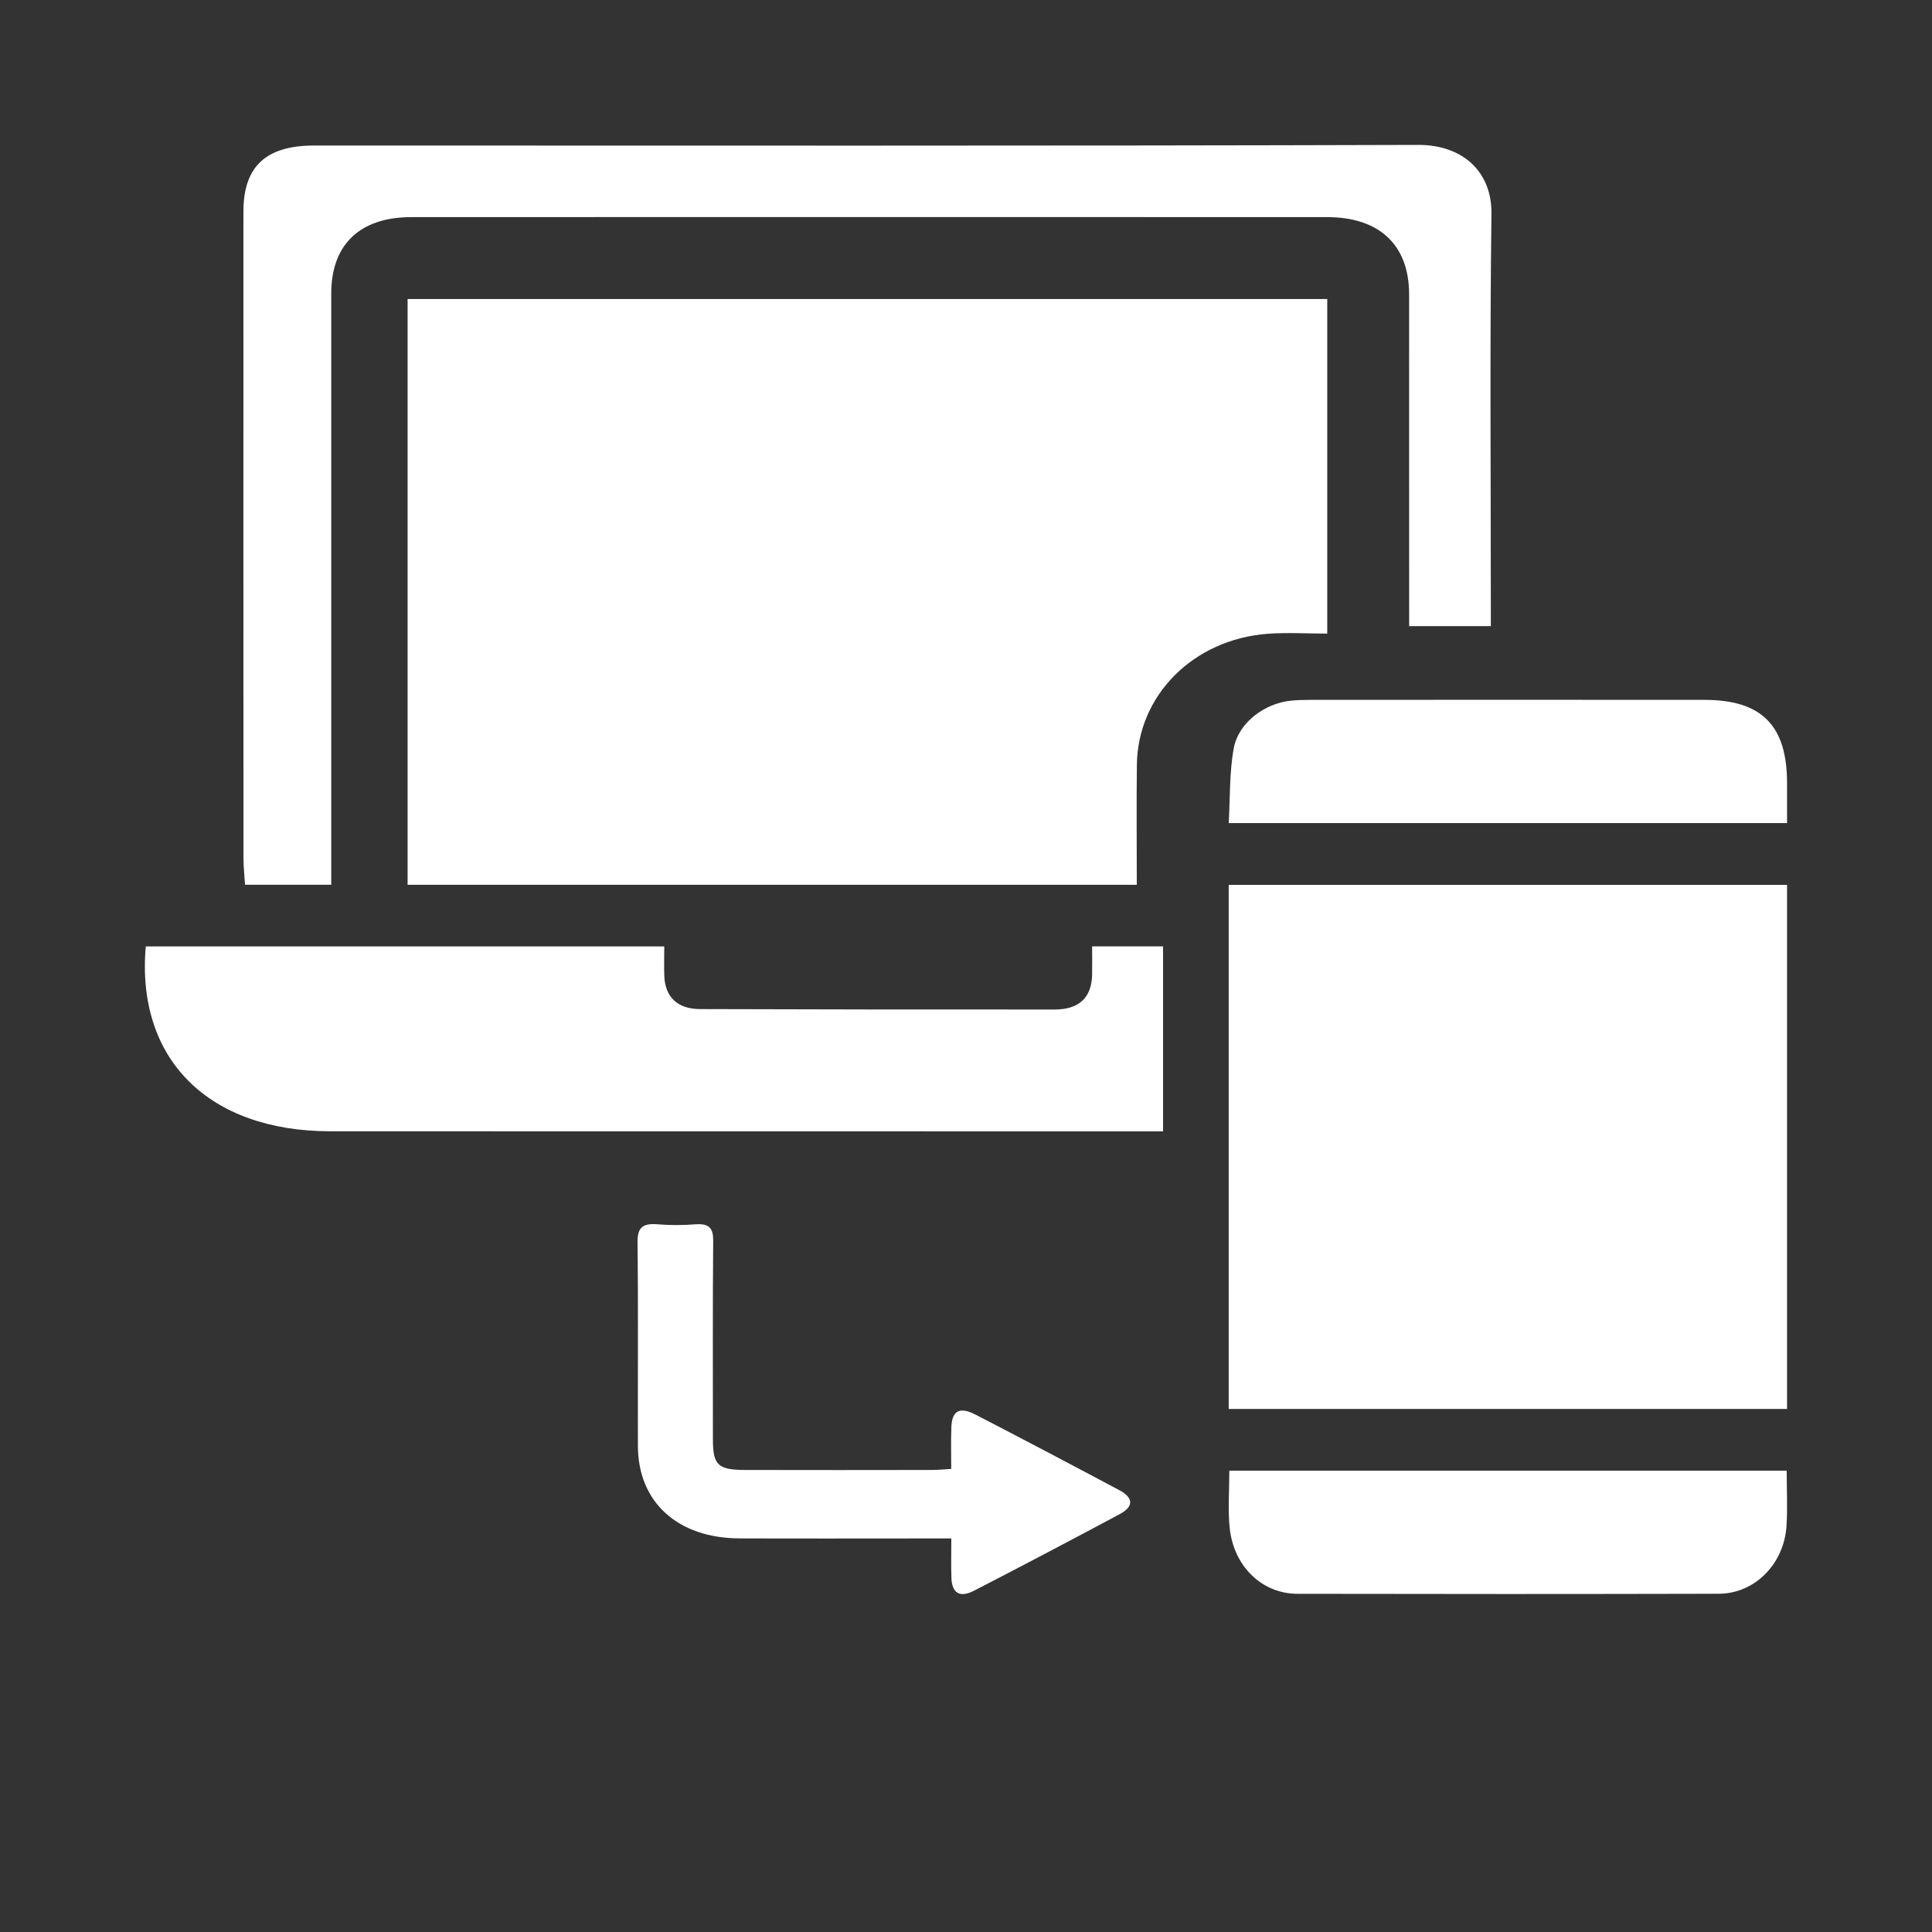
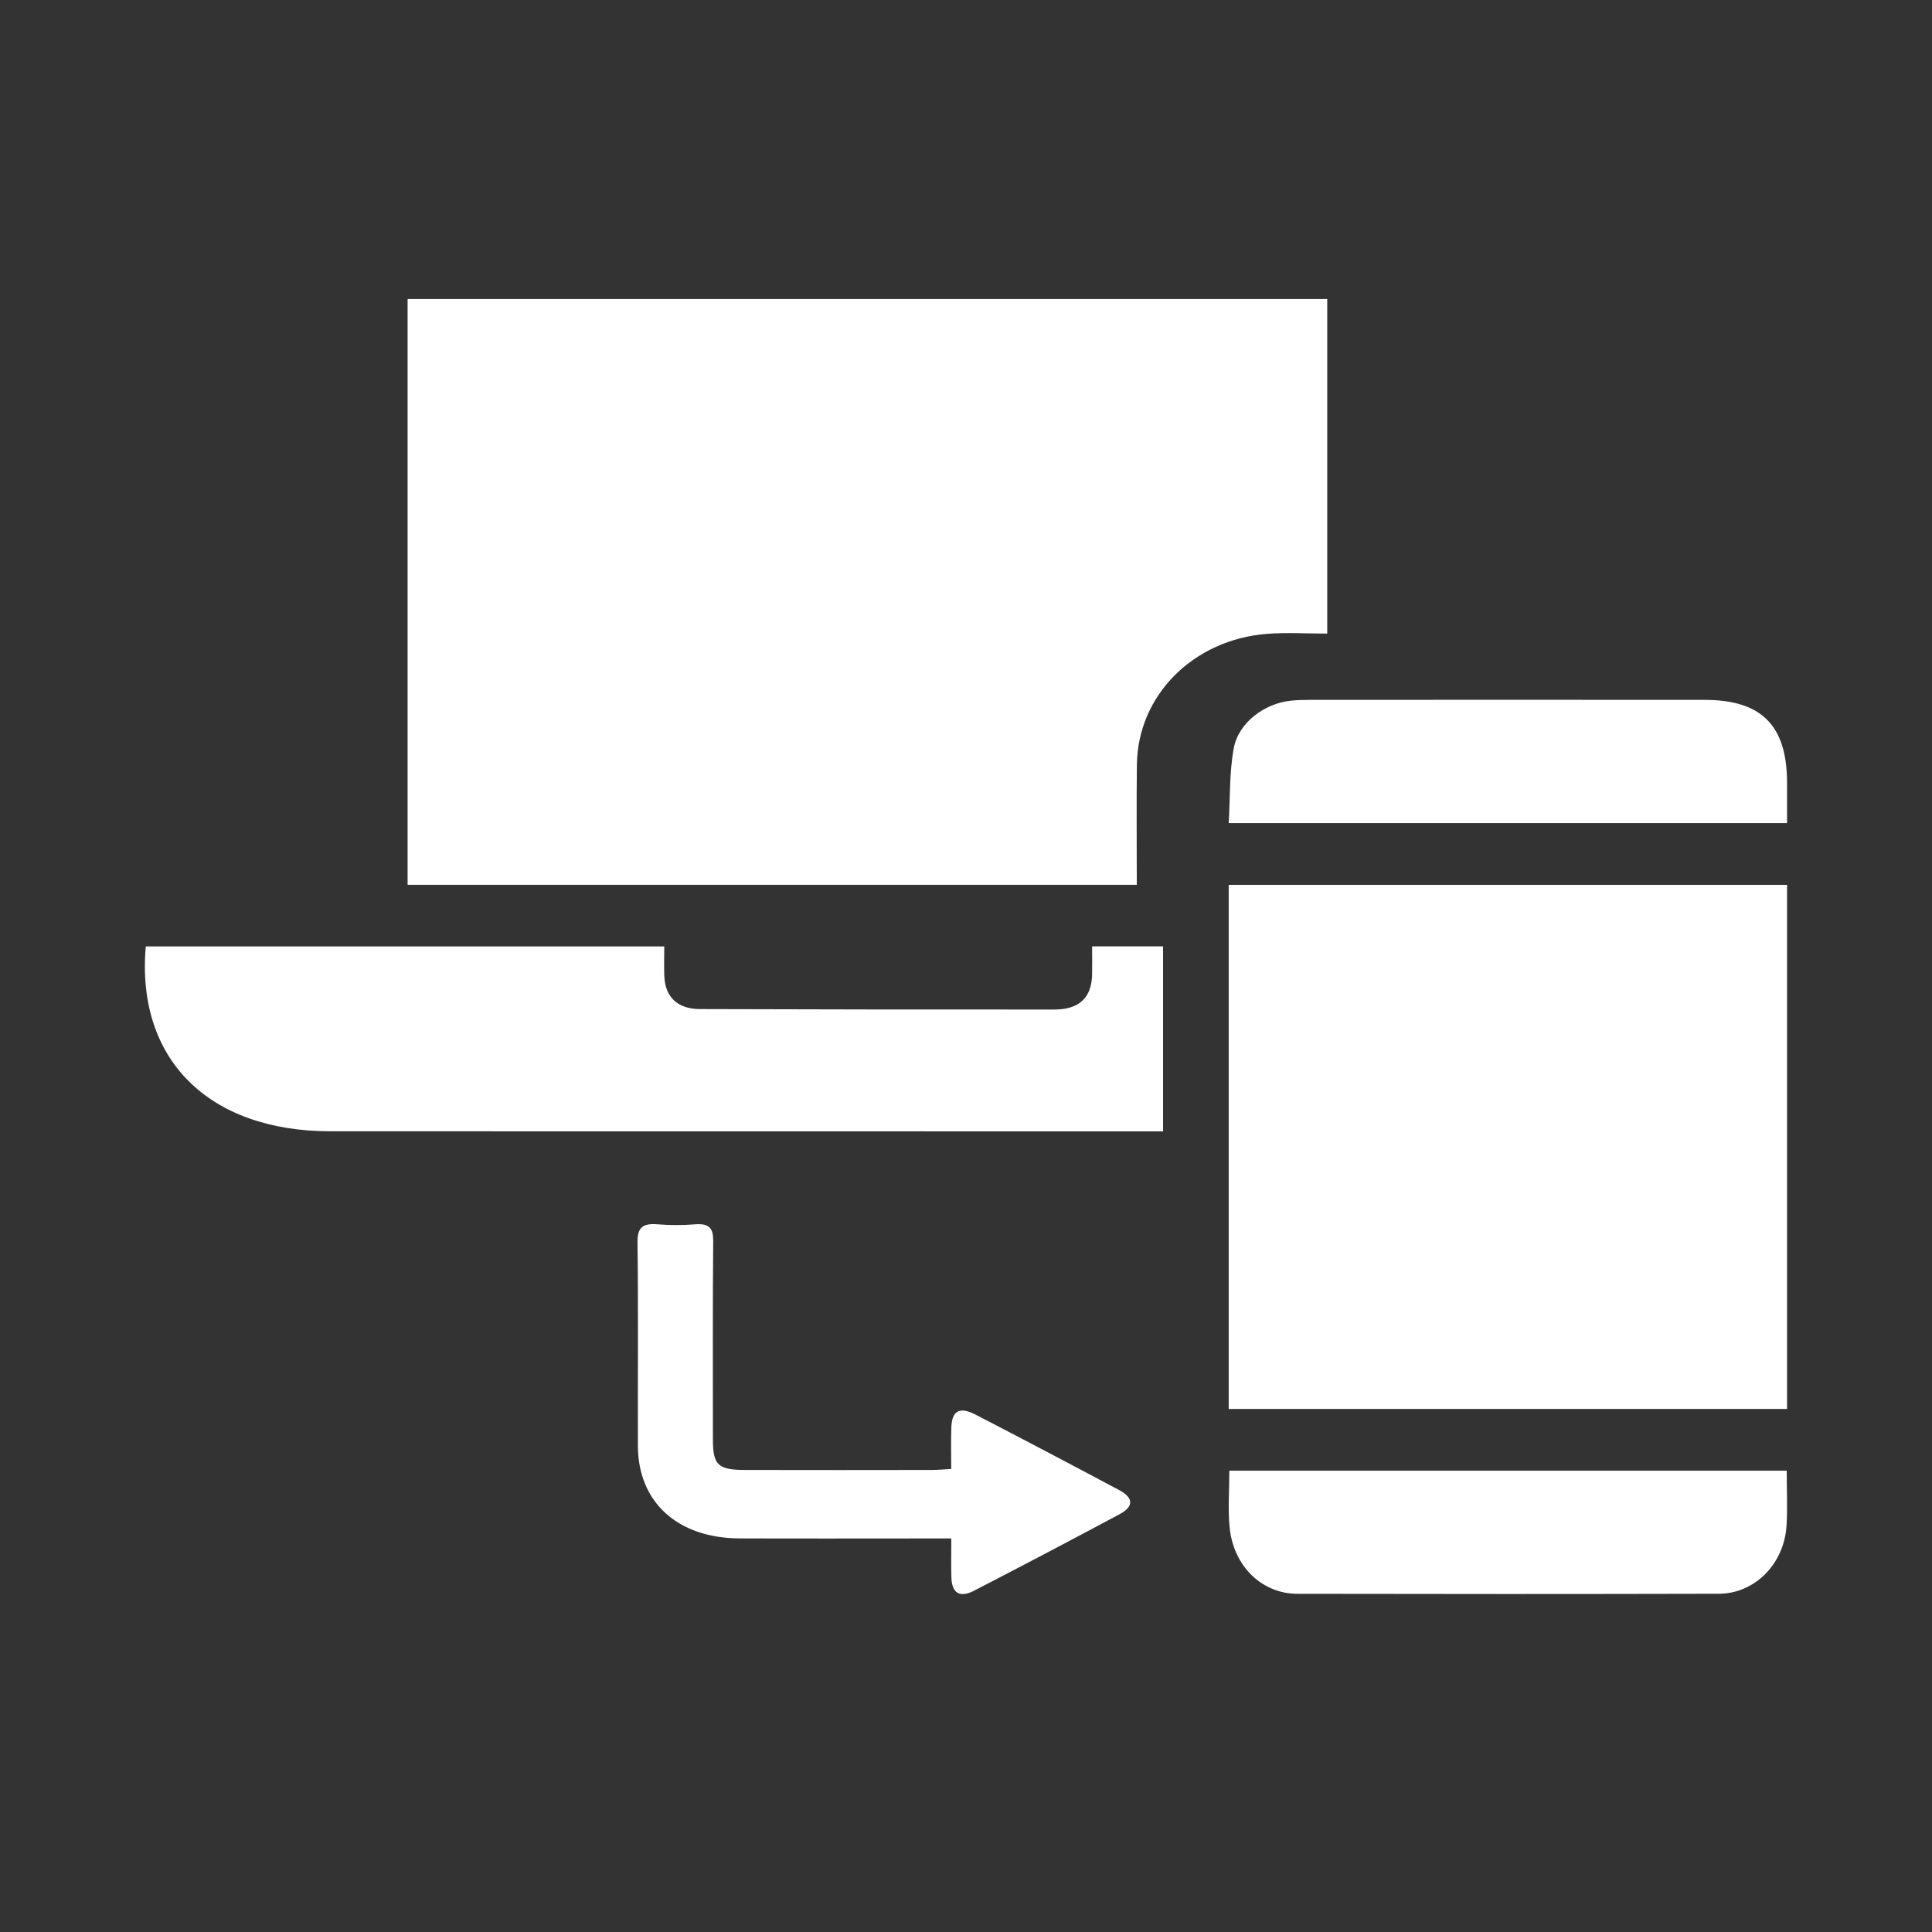
<svg xmlns="http://www.w3.org/2000/svg" width="40" height="40" viewBox="0 0 40 40" fill="none">
  <rect x="0" y="0" width="40" height="40" fill="#333333" stroke="none" />
  <path d="M27.48 13.118C27.056 13.118 26.648 13.092 26.244 13.122C24.706 13.238 23.554 14.395 23.538 15.835C23.528 16.653 23.536 17.473 23.536 18.319H8.439V6.191H27.479V13.118H27.48Z" fill="white" />
  <path d="M25.439 18.32H36.999V29.171H25.439V18.32Z" fill="white" />
-   <path d="M6.858 18.318H5.073C5.062 18.132 5.041 17.951 5.041 17.769C5.039 13.306 5.038 8.842 5.04 4.378C5.04 3.445 5.507 3.013 6.504 3.013C14.123 3.013 21.743 3.023 29.362 3C30.284 2.997 30.89 3.557 30.879 4.424C30.844 7.129 30.866 9.835 30.866 12.541C30.866 12.675 30.866 12.808 30.866 12.963H29.175C29.175 12.814 29.175 12.67 29.175 12.527C29.175 10.383 29.174 8.238 29.174 6.094C29.174 5.077 28.564 4.495 27.475 4.495C21.156 4.493 14.838 4.493 8.519 4.495C7.45 4.495 6.858 5.063 6.858 6.077C6.857 9.993 6.858 13.908 6.858 17.823C6.858 17.982 6.858 18.141 6.858 18.319V18.318Z" fill="white" />
  <path d="M24.08 19.594V23.424C23.914 23.424 23.769 23.424 23.624 23.424C18.03 23.424 12.437 23.424 6.843 23.422C4.317 23.422 2.814 21.929 3.018 19.595H13.753C13.753 19.797 13.746 20.003 13.754 20.209C13.771 20.641 14.025 20.89 14.492 20.892C16.939 20.9 19.386 20.903 21.833 20.901C22.347 20.901 22.601 20.651 22.611 20.178C22.615 19.992 22.611 19.806 22.611 19.594H24.08Z" fill="white" />
  <path d="M25.439 17.041C25.47 16.522 25.451 15.998 25.543 15.494C25.64 14.961 26.184 14.559 26.733 14.506C26.865 14.493 27 14.49 27.134 14.49C29.852 14.489 32.571 14.487 35.289 14.49C36.474 14.49 36.997 15.019 36.999 16.207C36.999 16.475 36.999 16.742 36.999 17.041H25.439Z" fill="white" />
  <path d="M36.992 30.45C36.992 30.852 37.011 31.221 36.988 31.587C36.94 32.378 36.332 32.995 35.585 32.997C32.677 33.004 29.769 33.004 26.86 32.998C26.126 32.996 25.541 32.428 25.459 31.632C25.42 31.255 25.452 30.87 25.452 30.449H36.992L36.992 30.45Z" fill="white" />
  <path d="M19.694 30.416C19.694 30.113 19.686 29.829 19.697 29.546C19.709 29.207 19.87 29.119 20.193 29.286C21.19 29.801 22.183 30.324 23.172 30.851C23.471 31.011 23.476 31.192 23.181 31.349C22.18 31.885 21.176 32.413 20.166 32.934C19.872 33.086 19.709 32.985 19.698 32.668C19.689 32.41 19.696 32.153 19.696 31.852C19.501 31.852 19.354 31.852 19.208 31.852C17.91 31.852 16.611 31.856 15.313 31.851C14.03 31.846 13.211 31.101 13.207 29.939C13.203 28.534 13.216 27.128 13.199 25.722C13.196 25.422 13.297 25.321 13.619 25.348C13.876 25.37 14.139 25.368 14.396 25.348C14.691 25.326 14.768 25.436 14.766 25.691C14.754 27.059 14.76 28.428 14.76 29.796C14.76 30.336 14.863 30.434 15.44 30.434C16.725 30.437 18.01 30.436 19.294 30.434C19.414 30.434 19.533 30.422 19.694 30.413V30.416Z" fill="white" />
</svg>